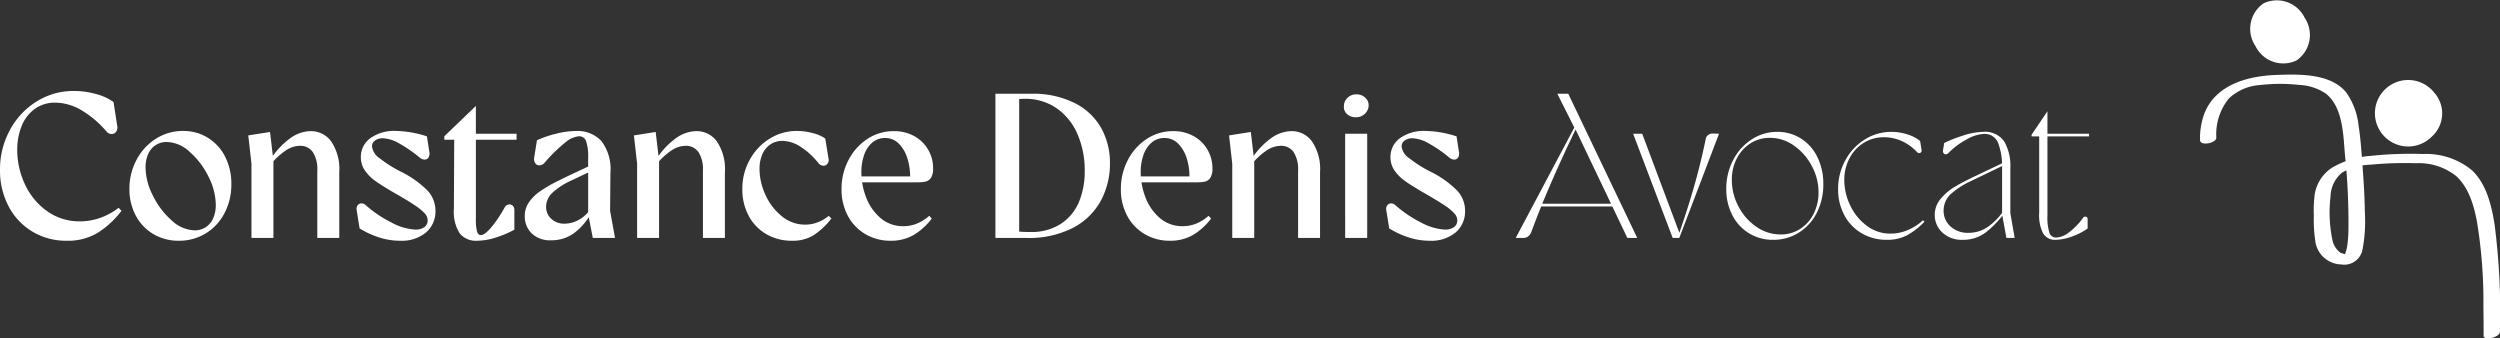
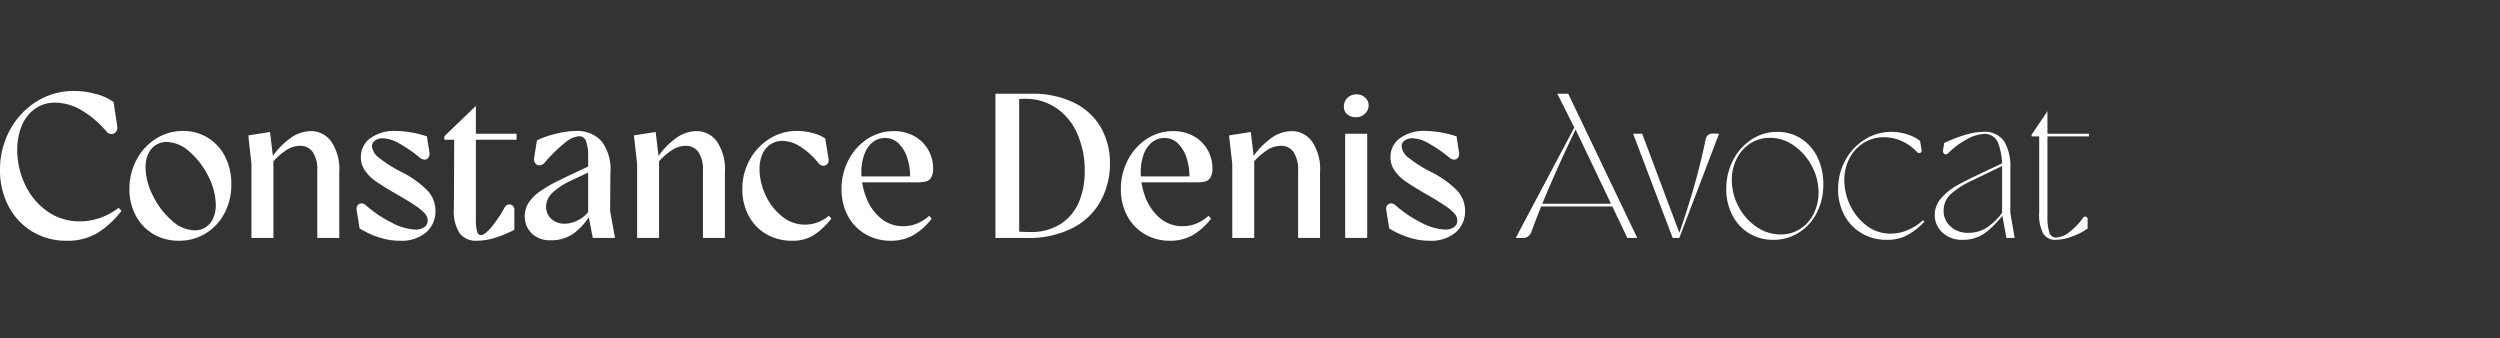
<svg xmlns="http://www.w3.org/2000/svg" width="303.386" height="41.057" viewBox="0 0 303.386 41.057">
  <rect x="0" y="0" width="303.386" height="41.057" fill="#333333" stroke="none" />
  <defs>
    <clipPath id="clip-path">
-       <rect id="Rectangle_33" data-name="Rectangle 33" width="36.408" height="41.057" fill="#fff" />
-     </clipPath>
+       </clipPath>
  </defs>
  <g id="Groupe_26" data-name="Groupe 26" transform="translate(-45.584 -26.58)">
    <g id="Groupe_25" data-name="Groupe 25" transform="translate(312.562 26.58)">
      <g id="Groupe_24" data-name="Groupe 24" clip-path="url(#clip-path)">
-         <path id="Tracé_16" data-name="Tracé 16" d="M1.983,114.858a6.879,6.879,0,0,1,1.527-4.772,6.027,6.027,0,0,1,3.709-1.621,21.152,21.152,0,0,1,4.832-.019,6.254,6.254,0,0,1,3.177,1.02c2.112,1.607,2.159,5.005,2.358,7.388a79.3,79.3,0,0,1,.428,9.305,16.668,16.668,0,0,1-.152,1.882c-.064.432-.249.834-.329,1.249-.026.137-.045.063-.037.077,0-.005.643-.191.617-.249-.009-.019-.956-.236-1.085-.321a2.587,2.587,0,0,1-.968-1.592A16.322,16.322,0,0,1,15.842,122a3.861,3.861,0,0,1,1.389-2.907,7.107,7.107,0,0,1,3.411-.966,44.083,44.083,0,0,1,5.55-.18,7.273,7.273,0,0,1,4.91,1.568c1.517,1.4,2.122,3.508,2.5,5.467a59.074,59.074,0,0,1,.792,10.351c.019,1.186.025,2.373.026,3.559,0,.608,1.984.237,1.984-.532a83.474,83.474,0,0,0-.652-12.967c-.365-2.31-.981-4.911-2.74-6.587a8.769,8.769,0,0,0-5.985-1.979,45.631,45.631,0,0,0-6.308.227,10.793,10.793,0,0,0-4.639,1.4,4.766,4.766,0,0,0-2.156,3.255,15.716,15.716,0,0,0-.106,2.652,16.669,16.669,0,0,0,.165,2.951,3.249,3.249,0,0,0,3.153,2.915,2.248,2.248,0,0,0,2.594-1.837,18.48,18.48,0,0,0,.278-4.5c-.026-1.834-.139-3.665-.276-5.494-.125-1.671-.221-3.359-.486-5.015a8.511,8.511,0,0,0-1.47-3.985c-1.884-2.388-5.834-2.266-8.55-2.161-3.461.133-7.357,1.18-8.718,4.738A8.976,8.976,0,0,0,0,115.108c-.008.816,1.977.4,1.983-.25" transform="translate(0 -98.138)" fill="#fff" />
        <path id="Tracé_17" data-name="Tracé 17" d="M266.273,120.661a4.034,4.034,0,1,1,.324-5.317,3.782,3.782,0,0,1-.324,5.317" transform="translate(-238.147 -104.076)" fill="#fff" />
-         <path id="Tracé_18" data-name="Tracé 18" d="M79.093,2.148a3.754,3.754,0,0,1-.982,5.187,3.754,3.754,0,0,1-4.983-1.742A3.754,3.754,0,0,1,74.11.406a3.754,3.754,0,0,1,4.983,1.742" transform="translate(-66.394 0)" fill="#fff" />
      </g>
    </g>
    <path id="Tracé_58" data-name="Tracé 58" d="M8.677.336A7.914,7.914,0,0,1,4.5-.78,7.733,7.733,0,0,1,1.619-3.861a9.3,9.3,0,0,1-1.034-4.4,9.941,9.941,0,0,1,1.2-4.833,9.154,9.154,0,0,1,3.248-3.473,8.434,8.434,0,0,1,4.536-1.271,9.854,9.854,0,0,1,2.667.37,6.462,6.462,0,0,1,2.125.968l.453,2.931a.871.871,0,0,1-.149.689.644.644,0,0,1-.555.264.8.8,0,0,1-.6-.3,12.054,12.054,0,0,0-3.188-2.672,6.337,6.337,0,0,0-3-.832,4.147,4.147,0,0,0-2.548.78,4.726,4.726,0,0,0-1.57,2.07,7.656,7.656,0,0,0-.528,2.861,9.752,9.752,0,0,0,.954,4.235A8.168,8.168,0,0,0,6.319-3.24,6.723,6.723,0,0,0,10.3-2.016a7.412,7.412,0,0,0,2.462-.429A8,8,0,0,0,14.98-3.663l.347.372a11.143,11.143,0,0,1-2.891,2.67A7.026,7.026,0,0,1,8.677.336Zm13.609,0a5.922,5.922,0,0,1-3.107-.819,5.688,5.688,0,0,1-2.127-2.249A6.737,6.737,0,0,1,16.29-5.95a7.4,7.4,0,0,1,.859-3.527A6.7,6.7,0,0,1,19.5-12.039a6.04,6.04,0,0,1,3.307-.947,5.619,5.619,0,0,1,2.988.819,5.684,5.684,0,0,1,2.1,2.287,7.178,7.178,0,0,1,.762,3.355,7.411,7.411,0,0,1-.825,3.509A6.238,6.238,0,0,1,25.555-.558,6.113,6.113,0,0,1,22.286.336Zm1.9-1.261a2.437,2.437,0,0,0,1.376-.388,2.46,2.46,0,0,0,.9-1.091,3.988,3.988,0,0,0,.31-1.622,7.713,7.713,0,0,0-.886-3.413,9.52,9.52,0,0,0-2.273-3,4.248,4.248,0,0,0-2.777-1.209,2.438,2.438,0,0,0-1.376.388,2.484,2.484,0,0,0-.9,1.088,3.946,3.946,0,0,0-.313,1.625,7.681,7.681,0,0,0,.9,3.422,9.591,9.591,0,0,0,2.277,3A4.238,4.238,0,0,0,24.185-.925ZM39.09-8.175a3.814,3.814,0,0,0-.55-2.253,1.823,1.823,0,0,0-1.566-.755,3.137,3.137,0,0,0-1.674.542A8.323,8.323,0,0,0,33.5-9l-.037-.609a9.363,9.363,0,0,1,2.3-2.461,4.332,4.332,0,0,1,2.538-.895,3.017,3.017,0,0,1,2.478,1.253A5.955,5.955,0,0,1,41.755-8V0H39.09ZM31.1-9l-.387-3.446,2.64-.416.412,3.483V0H31.1ZM49.125.336a8.125,8.125,0,0,1-2.676-.45,10.419,10.419,0,0,1-2.226-1.045L43.862-3.4a.739.739,0,0,1,.124-.562.565.565,0,0,1,.444-.233.753.753,0,0,1,.53.205A14.39,14.39,0,0,0,48.1-1.87a6.8,6.8,0,0,0,2.9.854,1.815,1.815,0,0,0,1.069-.291.958.958,0,0,0,.413-.834,1.282,1.282,0,0,0-.343-.83,6.263,6.263,0,0,0-1.225-1q-.883-.6-2.615-1.58-1.324-.774-2.108-1.324a5.3,5.3,0,0,1-1.3-1.277,2.808,2.808,0,0,1-.515-1.663,2.791,2.791,0,0,1,1.12-2.271,4.954,4.954,0,0,1,3.171-.9,12.678,12.678,0,0,1,3.727.657l.291,1.88a.947.947,0,0,1-.1.685.542.542,0,0,1-.471.254.958.958,0,0,1-.621-.263,15.969,15.969,0,0,0-2.412-1.667,4.384,4.384,0,0,0-2.024-.659,1.56,1.56,0,0,0-.963.278.844.844,0,0,0-.369.7,2.041,2.041,0,0,0,.94,1.454,15.1,15.1,0,0,0,2.524,1.6,12.164,12.164,0,0,1,3.25,2.288,3.571,3.571,0,0,1,.989,2.468A3.348,3.348,0,0,1,52.287-.671,4.616,4.616,0,0,1,49.125.336Zm9.342,0a2.5,2.5,0,0,1-2.1-.9,4.926,4.926,0,0,1-.7-3.012l.037-8.343h-1.2v-.422l3.83-3.683v3.373h4.939v.732H58.336v9.532a5.854,5.854,0,0,0,.145,1.628q.145.412.461.412.441,0,1.217-.89a15.189,15.189,0,0,0,1.669-2.471.69.69,0,0,1,.456-.35.564.564,0,0,1,.5.127.674.674,0,0,1,.22.546V-1a12.943,12.943,0,0,1-2.226.941A7.547,7.547,0,0,1,58.466.336ZM71.958-2.912V-9.795a5.509,5.509,0,0,0-.25-1.948.878.878,0,0,0-.865-.6A3.021,3.021,0,0,0,69.2-11.6a18.532,18.532,0,0,0-2.511,2.451.878.878,0,0,1-.609.335.589.589,0,0,1-.531-.249.887.887,0,0,1-.14-.689l.335-2.1a11.889,11.889,0,0,1,2.242-.777,10.089,10.089,0,0,1,2.476-.351,3.97,3.97,0,0,1,3.112,1.224A5.653,5.653,0,0,1,74.66-7.871l-.037,4.587L75.222,0h-2.7ZM67.479.28A3.2,3.2,0,0,1,65.1-.561a2.877,2.877,0,0,1-.833-2.11,2.9,2.9,0,0,1,.473-1.608A5.2,5.2,0,0,1,66.11-5.652a16.956,16.956,0,0,1,2.376-1.362l.866-.429,3.22-1.516v.732L69.913-6.973a8.568,8.568,0,0,0-2.258,1.458,2.336,2.336,0,0,0-.8,1.722,1.944,1.944,0,0,0,.621,1.465,2.283,2.283,0,0,0,1.645.593,3.473,3.473,0,0,0,1.6-.411,3.872,3.872,0,0,0,1.32-1.093l.225.329a7.381,7.381,0,0,1-1.992,2.3A4.546,4.546,0,0,1,67.479.28Zm18.41-8.455a3.814,3.814,0,0,0-.55-2.253,1.823,1.823,0,0,0-1.566-.755,3.136,3.136,0,0,0-1.674.542A8.323,8.323,0,0,0,80.3-9l-.037-.609a9.363,9.363,0,0,1,2.3-2.461,4.332,4.332,0,0,1,2.538-.895,3.017,3.017,0,0,1,2.478,1.253A5.955,5.955,0,0,1,88.554-8V0H85.889ZM77.9-9l-.387-3.446,2.64-.416.412,3.483V0H77.9ZM96.706.336a6.083,6.083,0,0,1-3.14-.809A5.581,5.581,0,0,1,91.429-2.71a6.74,6.74,0,0,1-.759-3.215,7.233,7.233,0,0,1,.894-3.555,6.87,6.87,0,0,1,2.409-2.562,6.149,6.149,0,0,1,3.314-.944,7.35,7.35,0,0,1,1.957.266,4.586,4.586,0,0,1,1.488.649l.4,2.469a.718.718,0,0,1-.146.617.61.61,0,0,1-.521.22.8.8,0,0,1-.568-.328,8.911,8.911,0,0,0-2.285-2.053,4.149,4.149,0,0,0-2.048-.635,2.562,2.562,0,0,0-1.532.456,2.782,2.782,0,0,0-.957,1.227,4.456,4.456,0,0,0-.32,1.722,7.534,7.534,0,0,0,.716,3.134,7,7,0,0,0,1.985,2.6,4.389,4.389,0,0,0,2.825,1.024,4.221,4.221,0,0,0,1.564-.293,4.658,4.658,0,0,0,1.313-.777l.323.323a9.212,9.212,0,0,1-2.11,2A4.778,4.778,0,0,1,96.706.336Zm11.955,0a5.905,5.905,0,0,1-3.07-.809A5.615,5.615,0,0,1,103.467-2.7a6.775,6.775,0,0,1-.759-3.24,7.473,7.473,0,0,1,.84-3.505,6.725,6.725,0,0,1,2.288-2.565,5.736,5.736,0,0,1,3.221-.953,4.972,4.972,0,0,1,2.5.616,4.375,4.375,0,0,1,1.672,1.651,4.444,4.444,0,0,1,.591,2.241,2.057,2.057,0,0,1-.251,1.145,1.065,1.065,0,0,1-.63.461,4.286,4.286,0,0,1-.995.094h-7.193v-.714h7.307l-1.053.545.025-.591a7.15,7.15,0,0,0-.333-2.151,4.286,4.286,0,0,0-1.024-1.763,2.274,2.274,0,0,0-1.682-.7,2.327,2.327,0,0,0-1.532.534,3.393,3.393,0,0,0-.995,1.482,6.236,6.236,0,0,0-.349,2.164,8.447,8.447,0,0,0,.563,2.98,6.17,6.17,0,0,0,1.726,2.521,4.17,4.17,0,0,0,2.847,1.018,4.244,4.244,0,0,0,1.62-.321,5.139,5.139,0,0,0,1.481-.943l.3.348a7.708,7.708,0,0,1-2.194,1.984A5.451,5.451,0,0,1,108.66.336ZM121.382-17.5h4.325a11.253,11.253,0,0,1,5.329,1.144,7.585,7.585,0,0,1,3.2,3.047,8.638,8.638,0,0,1,1.045,4.229,9.474,9.474,0,0,1-1.111,4.568,8.06,8.06,0,0,1-3.386,3.287A11.71,11.71,0,0,1,125.173,0h-3.791ZM123.5-.85a14.855,14.855,0,0,0,2.082.125,6.552,6.552,0,0,0,3.8-1.026,5.9,5.9,0,0,0,2.163-2.678,9.579,9.579,0,0,0,.675-3.655,10.953,10.953,0,0,0-.911-4.586,7.286,7.286,0,0,0-2.554-3.108,6.615,6.615,0,0,0-3.788-1.108,9.937,9.937,0,0,0-1.37.093l.67-.453V-.366ZM142.56.336a5.905,5.905,0,0,1-3.07-.809A5.614,5.614,0,0,1,137.366-2.7a6.775,6.775,0,0,1-.759-3.24,7.473,7.473,0,0,1,.84-3.505,6.725,6.725,0,0,1,2.288-2.565,5.736,5.736,0,0,1,3.221-.953,4.972,4.972,0,0,1,2.5.616,4.375,4.375,0,0,1,1.672,1.651,4.444,4.444,0,0,1,.591,2.241,2.057,2.057,0,0,1-.251,1.145,1.065,1.065,0,0,1-.63.461,4.286,4.286,0,0,1-.995.094h-7.193v-.714h7.307l-1.053.545.025-.591a7.15,7.15,0,0,0-.333-2.151,4.286,4.286,0,0,0-1.024-1.763,2.275,2.275,0,0,0-1.682-.7,2.327,2.327,0,0,0-1.532.534,3.393,3.393,0,0,0-.995,1.482,6.235,6.235,0,0,0-.349,2.164,8.447,8.447,0,0,0,.563,2.98,6.17,6.17,0,0,0,1.726,2.521,4.17,4.17,0,0,0,2.847,1.018,4.244,4.244,0,0,0,1.62-.321,5.139,5.139,0,0,0,1.481-.943l.3.348a7.708,7.708,0,0,1-2.194,1.984A5.451,5.451,0,0,1,142.56.336Zm15.553-8.511a3.814,3.814,0,0,0-.55-2.253A1.823,1.823,0,0,0,156-11.184a3.137,3.137,0,0,0-1.674.542A8.323,8.323,0,0,0,152.522-9l-.037-.609a9.363,9.363,0,0,1,2.3-2.461,4.332,4.332,0,0,1,2.538-.895,3.017,3.017,0,0,1,2.478,1.253A5.955,5.955,0,0,1,160.778-8V0h-2.665ZM150.124-9l-.387-3.446,2.64-.416.412,3.483V0h-2.665Zm13.7-3.65H166.5V0h-2.675Zm1.3-2a1.562,1.562,0,0,1-1.05-.362,1.135,1.135,0,0,1-.4-.963A1.4,1.4,0,0,1,164.1-17a1.488,1.488,0,0,1,1.1-.425,1.5,1.5,0,0,1,1.05.388,1.25,1.25,0,0,1,.425.962,1.424,1.424,0,0,1-.463,1.012A1.524,1.524,0,0,1,165.122-14.65ZM174.072.336a8.125,8.125,0,0,1-2.676-.45,10.419,10.419,0,0,1-2.226-1.045L168.81-3.4a.739.739,0,0,1,.124-.562.565.565,0,0,1,.444-.233.753.753,0,0,1,.53.205,14.39,14.39,0,0,0,3.141,2.12,6.8,6.8,0,0,0,2.9.854,1.815,1.815,0,0,0,1.069-.291.958.958,0,0,0,.413-.834,1.282,1.282,0,0,0-.343-.83,6.263,6.263,0,0,0-1.225-1q-.883-.6-2.615-1.58-1.324-.774-2.108-1.324a5.3,5.3,0,0,1-1.3-1.277,2.808,2.808,0,0,1-.515-1.663,2.791,2.791,0,0,1,1.12-2.271,4.954,4.954,0,0,1,3.171-.9,12.678,12.678,0,0,1,3.727.657l.291,1.88a.947.947,0,0,1-.1.685.542.542,0,0,1-.471.254.958.958,0,0,1-.621-.263,15.968,15.968,0,0,0-2.412-1.667,4.384,4.384,0,0,0-2.024-.659,1.56,1.56,0,0,0-.963.278.844.844,0,0,0-.369.7,2.041,2.041,0,0,0,.94,1.454,15.1,15.1,0,0,0,2.524,1.6,12.164,12.164,0,0,1,3.25,2.288,3.571,3.571,0,0,1,.989,2.468,3.348,3.348,0,0,1-1.141,2.637A4.616,4.616,0,0,1,174.072.336ZM191.747-13.25l-.05-.025L189.572-17.5H190.9L199.272,0h-1.2ZM184.522,0l7.35-13.85h.25q-1.8,3.7-3.225,6.975t-2.5,6.2a1.259,1.259,0,0,1-.388.5A1.006,1.006,0,0,1,185.4,0Zm2.825-4.15h9.175v.325h-9.175Zm11.425-8.5h1.1l4.575,12.2h-.125q1.05-3.025,1.837-5.763t1.413-5.737a.8.8,0,0,1,.287-.538.919.919,0,0,1,.588-.188l.75.025L204.372,0h-.8Zm17,12.875a5.514,5.514,0,0,1-2.95-.8A5.473,5.473,0,0,1,210.8-2.788a6.824,6.824,0,0,1-.725-3.163,7.488,7.488,0,0,1,.813-3.463,6.508,6.508,0,0,1,2.238-2.525,5.611,5.611,0,0,1,3.15-.937,5.252,5.252,0,0,1,2.85.8,5.479,5.479,0,0,1,2,2.25,7.28,7.28,0,0,1,.725,3.3,7.485,7.485,0,0,1-.787,3.463A6.043,6.043,0,0,1,218.884-.65,5.714,5.714,0,0,1,215.772.225Zm.9-.65a4.3,4.3,0,0,0,2.375-.675,4.587,4.587,0,0,0,1.637-1.85,5.676,5.676,0,0,0,.587-2.575,6.713,6.713,0,0,0-.812-3.2A6.994,6.994,0,0,0,218.3-11.2a4.981,4.981,0,0,0-2.925-.95,4.3,4.3,0,0,0-2.375.675,4.7,4.7,0,0,0-1.65,1.837,5.557,5.557,0,0,0-.6,2.588,6.834,6.834,0,0,0,.813,3.238,6.7,6.7,0,0,0,2.175,2.462A5.13,5.13,0,0,0,216.672-.425Zm12.9.65a5.916,5.916,0,0,1-3.075-.8,5.558,5.558,0,0,1-2.1-2.2,6.564,6.564,0,0,1-.75-3.15,7.176,7.176,0,0,1,.875-3.5,6.694,6.694,0,0,1,2.363-2.525,5.973,5.973,0,0,1,3.213-.925,6.28,6.28,0,0,1,1.975.313,4.668,4.668,0,0,1,1.525.788l.175,1.1a.328.328,0,0,1-.062.275.285.285,0,0,1-.225.1.371.371,0,0,1-.262-.125,5.724,5.724,0,0,0-1.888-1.35,5.262,5.262,0,0,0-2.112-.45,4.573,4.573,0,0,0-2.475.688,4.8,4.8,0,0,0-1.725,1.875,5.575,5.575,0,0,0-.625,2.638,7.072,7.072,0,0,0,.725,3.087,6.487,6.487,0,0,0,2.012,2.462A4.708,4.708,0,0,0,230-.525a5.32,5.32,0,0,0,2.137-.45,6.29,6.29,0,0,0,1.813-1.175l.175.175a8.624,8.624,0,0,1-2.137,1.663A5.173,5.173,0,0,1,229.572.225Zm13.975-3.1V-8.5a8.075,8.075,0,0,0-.462-2.975,1.736,1.736,0,0,0-1.763-1.15,4.672,4.672,0,0,0-2.112.688,9.1,9.1,0,0,0-2.187,1.637.442.442,0,0,1-.312.15.31.31,0,0,1-.263-.138.457.457,0,0,1-.075-.337l.15-.9a15.9,15.9,0,0,1,2.362-.925,8.06,8.06,0,0,1,2.338-.425,2.839,2.839,0,0,1,2.575,1.15,5.881,5.881,0,0,1,.75,3.225v5.475L245.072,0h-1Zm-4.775,3.1A3.425,3.425,0,0,1,236.3-.662a2.856,2.856,0,0,1-.925-2.138,3,3,0,0,1,.75-1.987,6.677,6.677,0,0,1,1.762-1.475q1.013-.588,2.488-1.287l.625-.3,2.85-1.35v.325l-4.25,2.05a9.7,9.7,0,0,0-2.137,1.375,2.713,2.713,0,0,0-1.013,2.175,2.491,2.491,0,0,0,.825,1.862,3.054,3.054,0,0,0,2.2.788,4.052,4.052,0,0,0,2.4-.763,7.41,7.41,0,0,0,1.875-1.963l.225.125a12.225,12.225,0,0,1-2.325,2.487A4.517,4.517,0,0,1,238.772.225Zm11.275,0A1.65,1.65,0,0,1,248.5-.6a4.929,4.929,0,0,1-.45-2.475v-9.25h-.925v-.2l1.925-2.85v2.725h5.05v.325h-5.05V-2.7a6.161,6.161,0,0,0,.238,2.063.829.829,0,0,0,.813.587,2.8,2.8,0,0,0,1.588-.65,7.9,7.9,0,0,0,1.688-1.75.331.331,0,0,1,.225-.138.311.311,0,0,1,.225.063.292.292,0,0,1,.1.25V-1.15a7.37,7.37,0,0,1-1.837.95A5.9,5.9,0,0,1,250.047.225Z" transform="translate(45 55.458)" fill="#fff" />
  </g>
</svg>